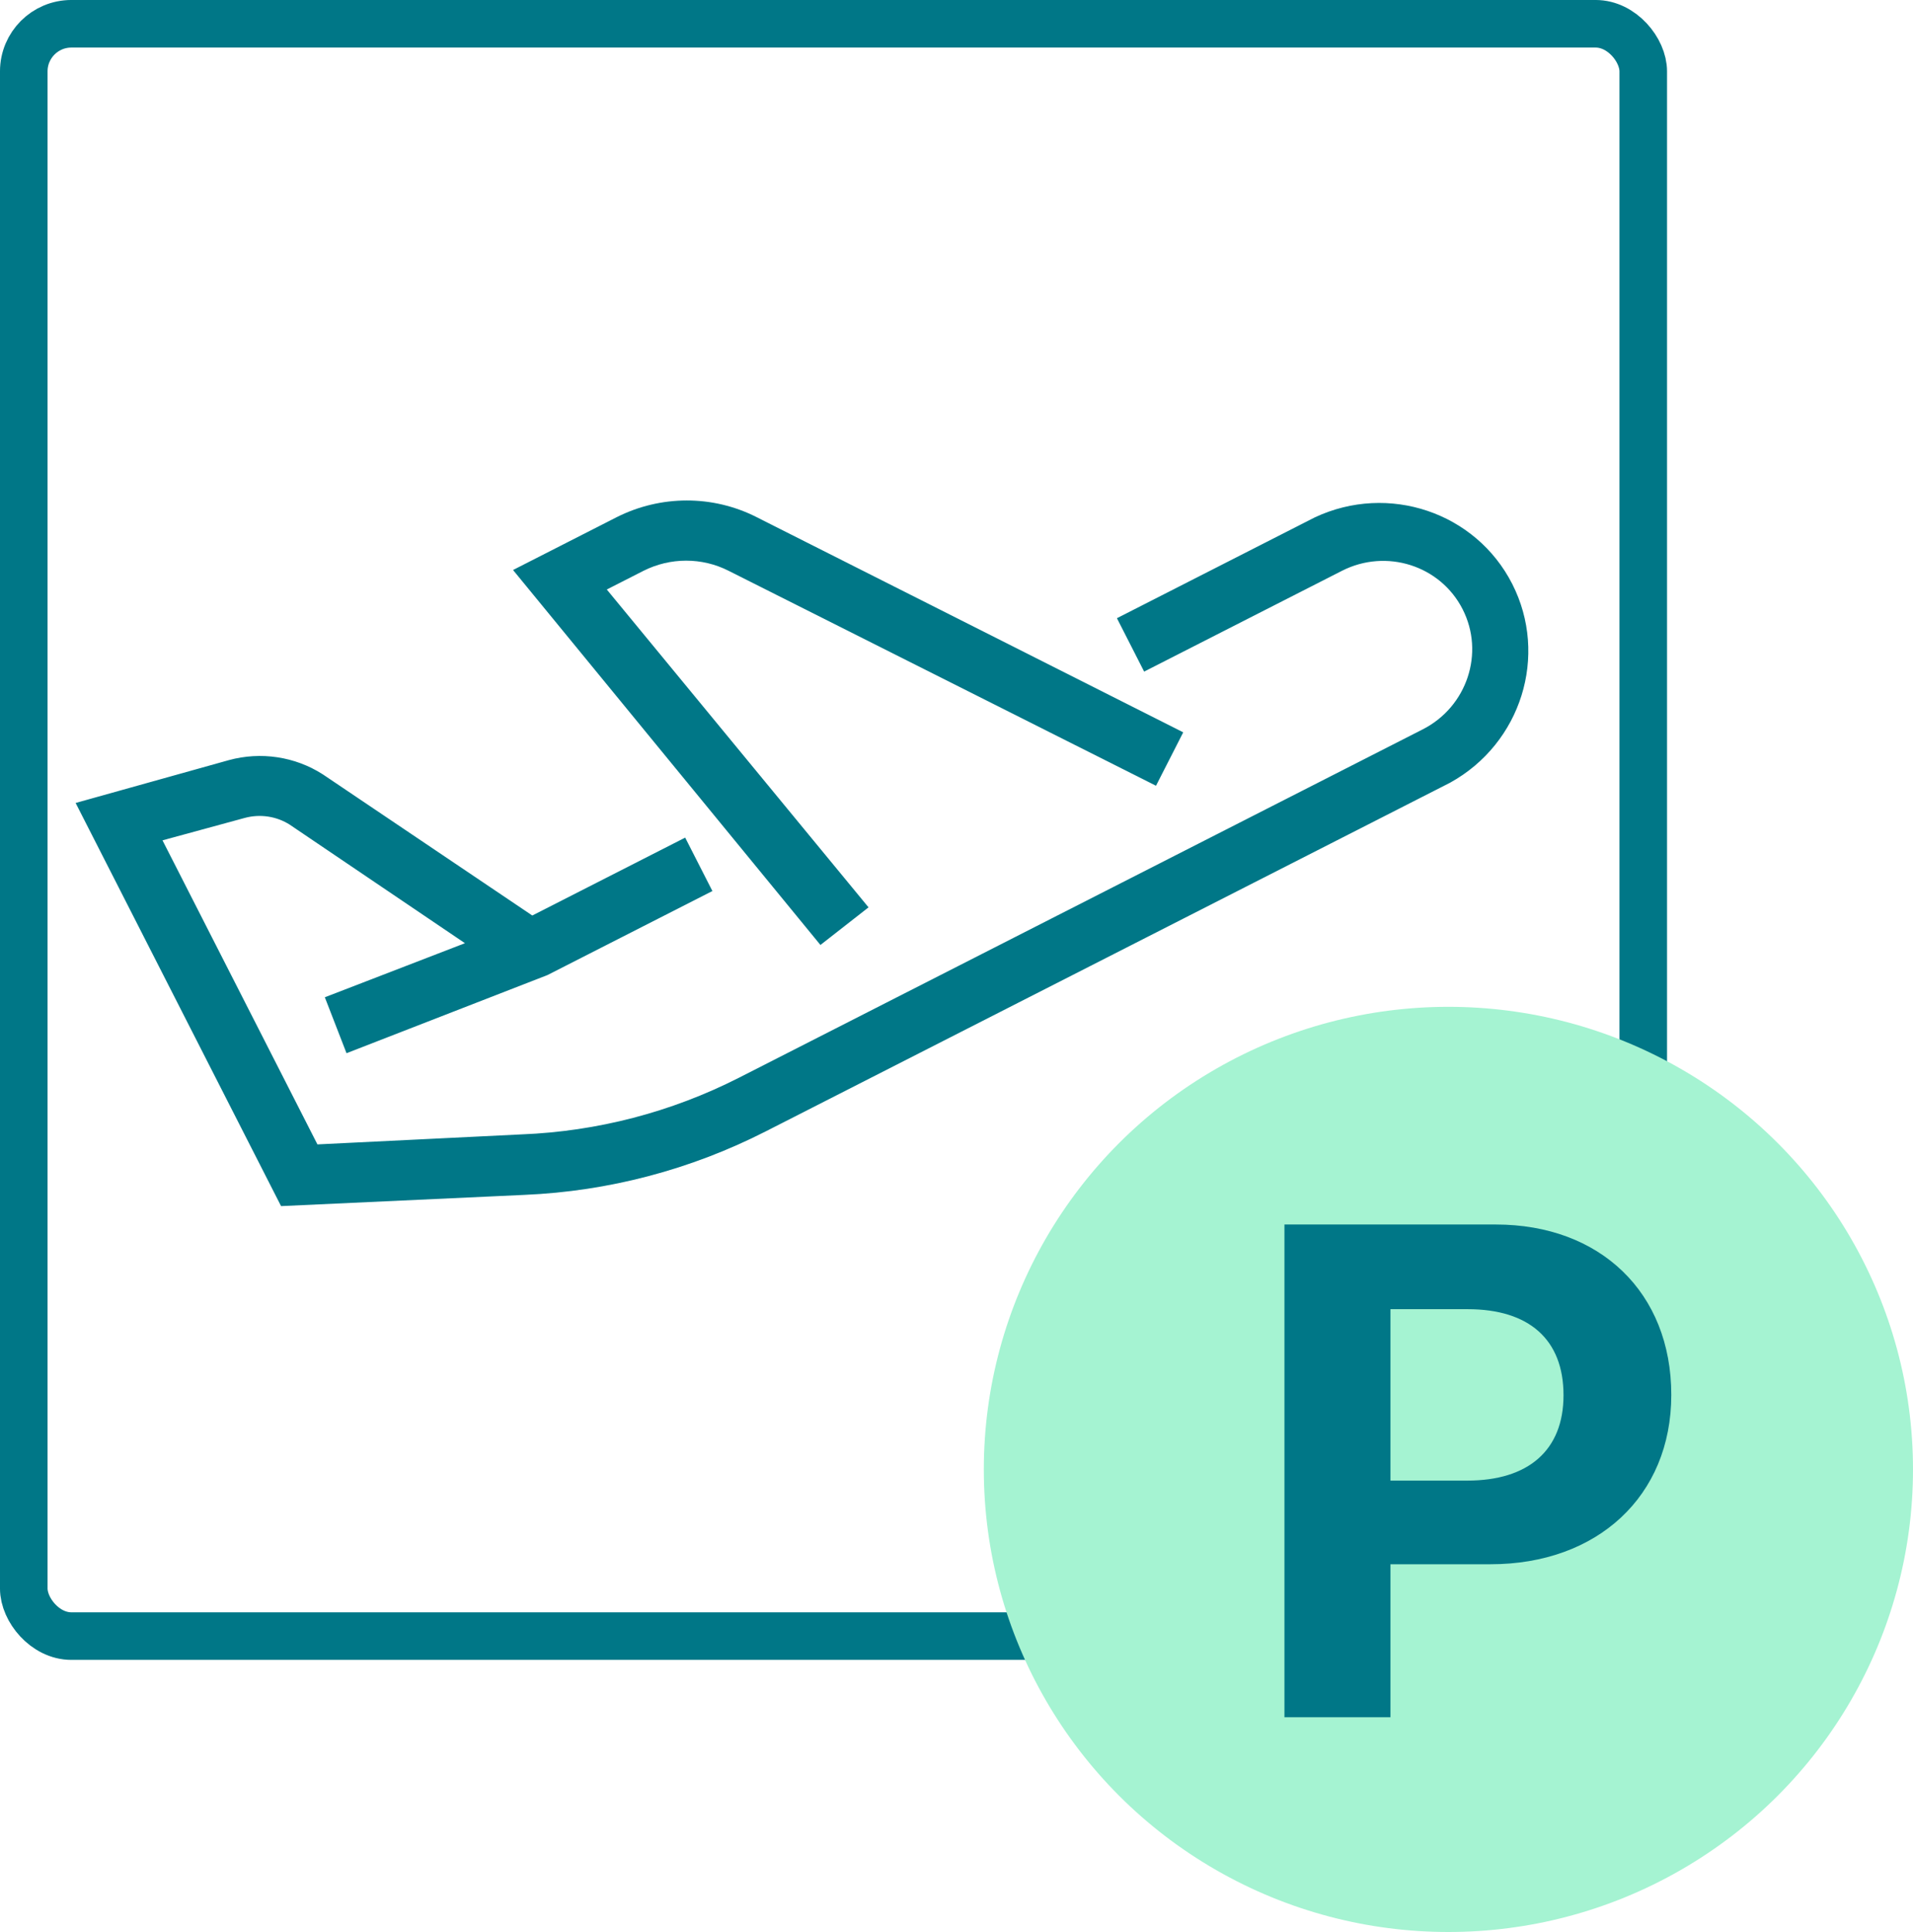
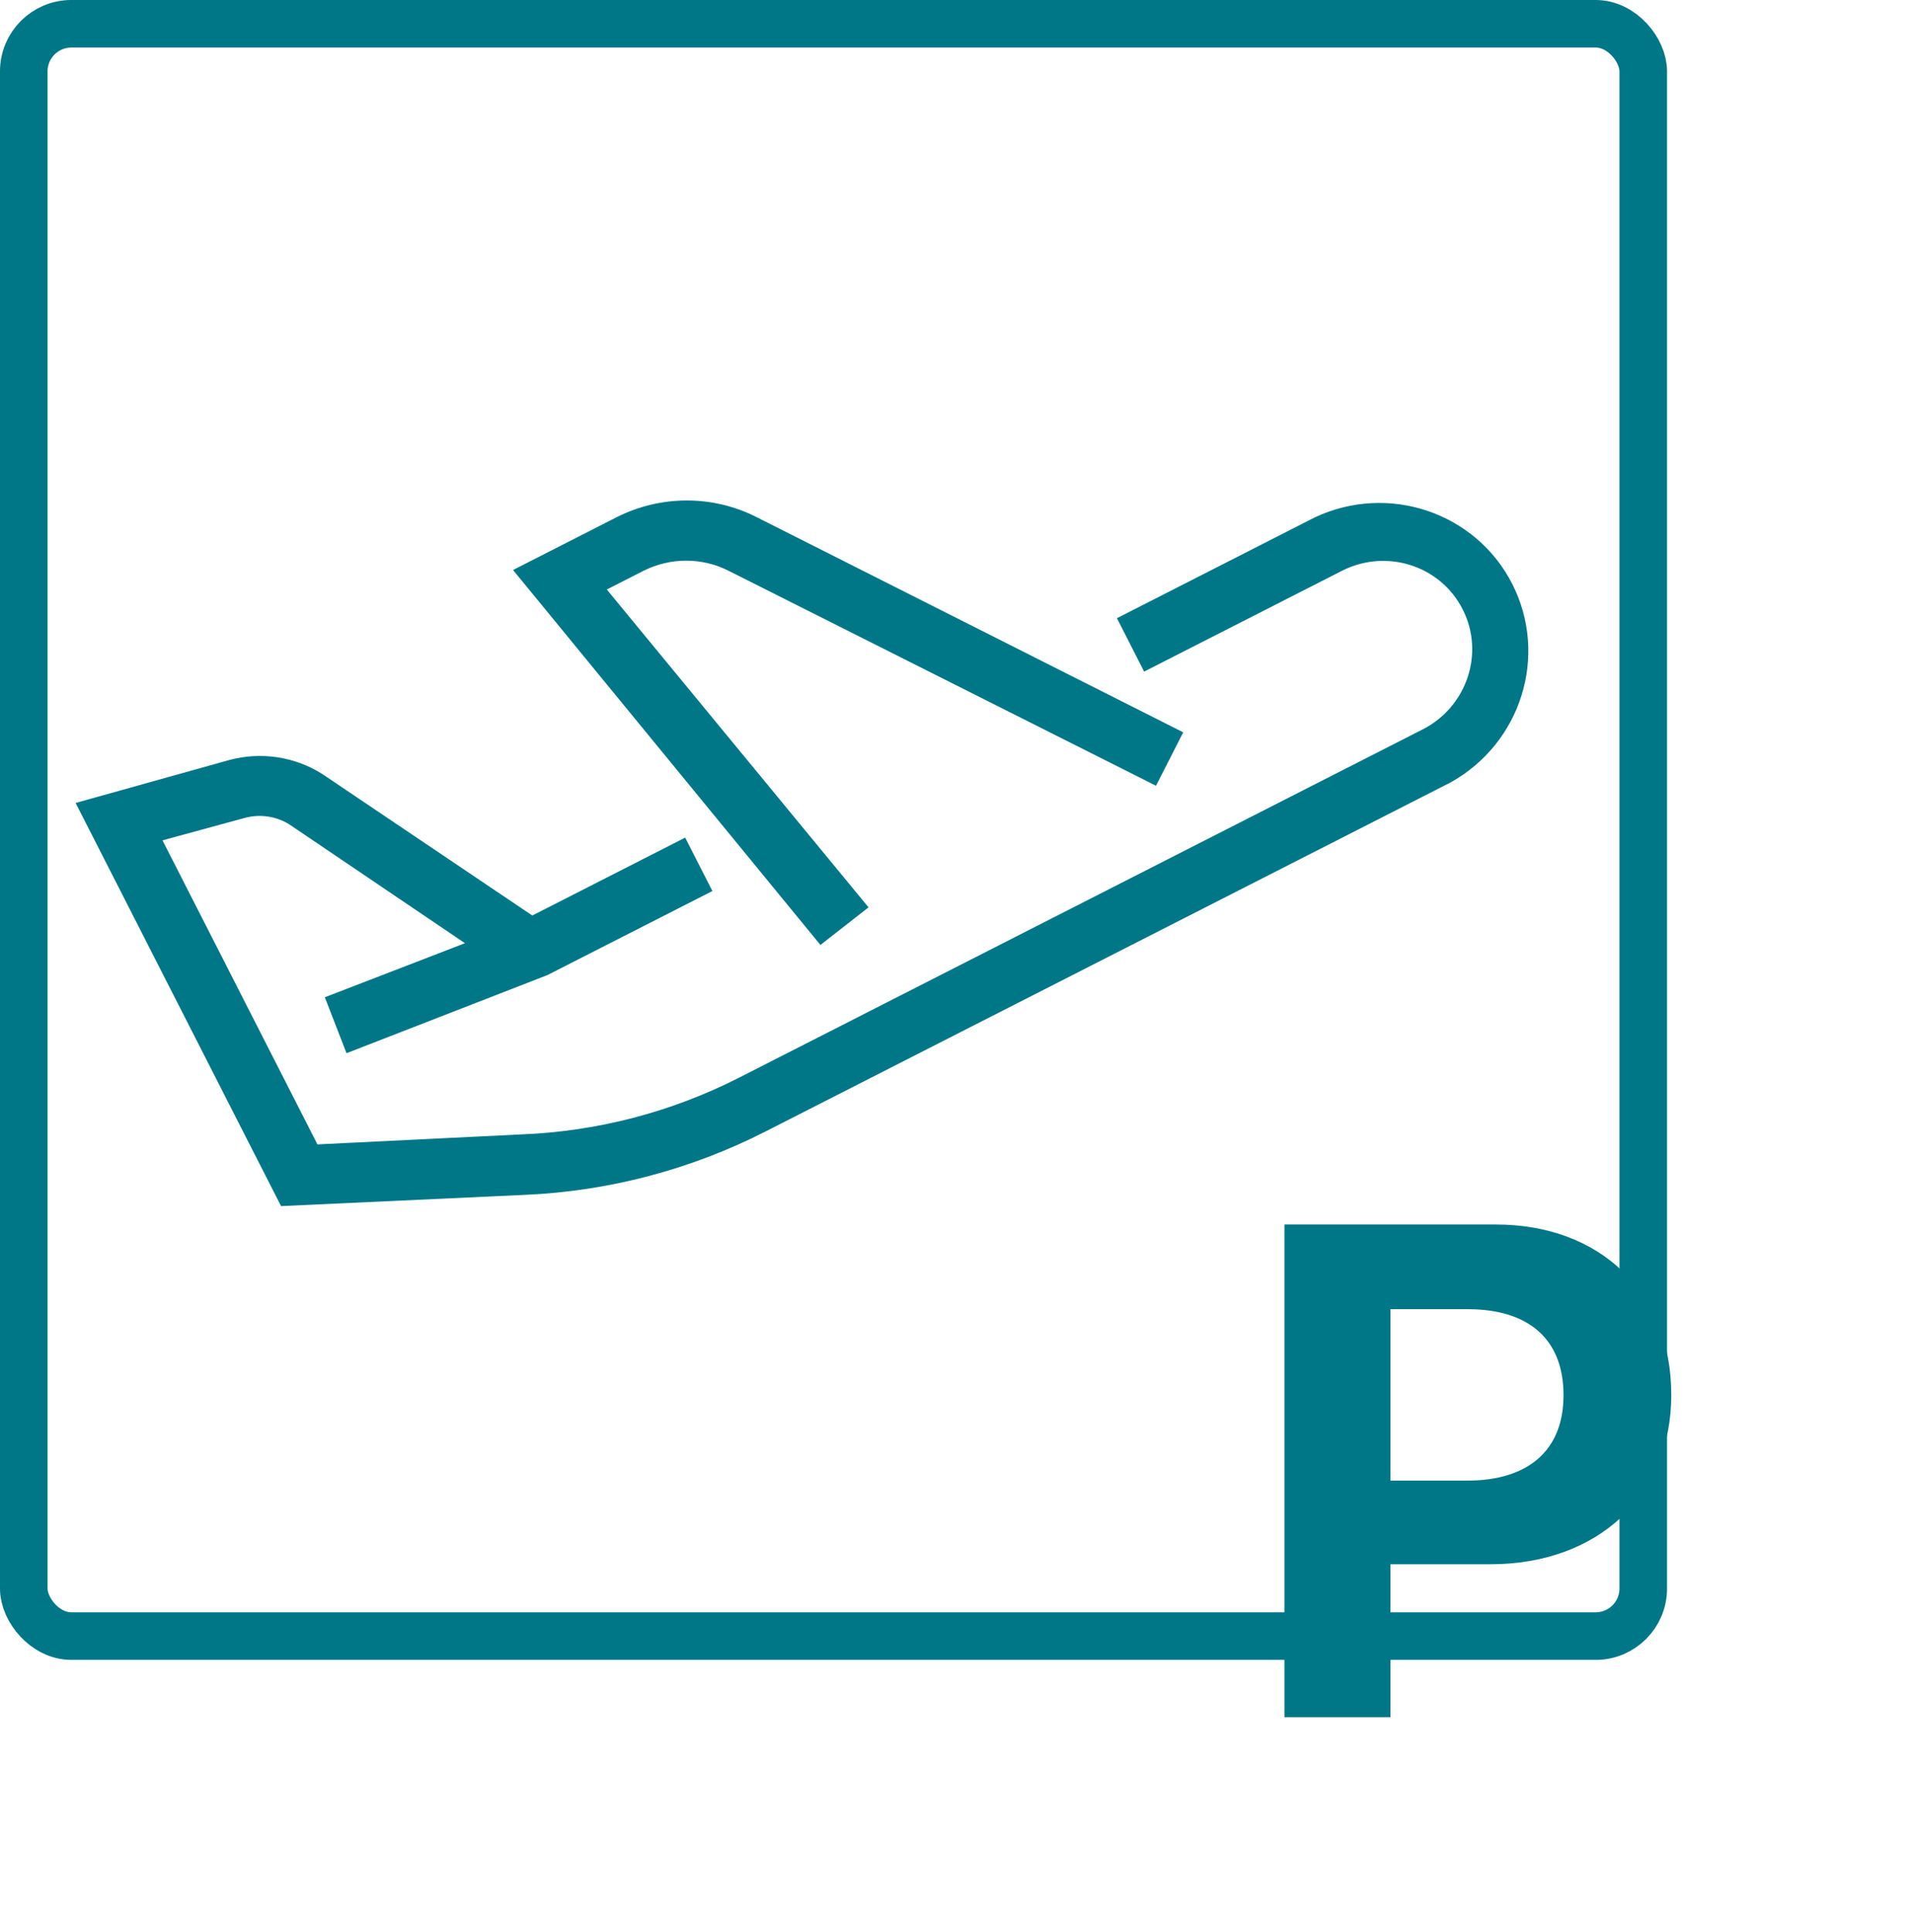
<svg xmlns="http://www.w3.org/2000/svg" viewBox="0 0 100 101">
  <g fill="none" fill-rule="evenodd">
    <rect width="84.656" height="84.288" x="1.243" y="1.243" stroke="#007787" stroke-width="2.487" rx="2.487" />
-     <ellipse cx="75.714" cy="76.817" fill="#A5F3D2" rx="24.286" ry="24.183" />
    <path fill="#007787" fill-rule="nonzero" stroke="#007787" d="M31.587,55.051 L71.728,55.051 C75.699,54.917 78.849,51.695 78.849,47.766 C78.849,43.838 75.699,40.616 71.728,40.482 L60.624,40.482 L60.624,42.615 L71.728,42.615 C74.605,42.615 76.938,44.922 76.938,47.766 C76.938,50.611 74.605,52.917 71.728,52.917 L31.587,52.917 C27.565,52.91 23.594,52.036 19.948,50.357 L9.898,45.842 L9.898,27.064 L14.863,28.097 C15.812,28.296 16.634,28.882 17.125,29.71 L22.944,40.243 L14.681,39.389 L14.465,41.514 L25.155,42.59 L34.307,42.59 L34.307,40.456 L25.543,40.456 L18.998,28.66 C18.198,27.294 16.848,26.329 15.286,26.006 L7.739,24.487 L7.739,47.207 L19.05,52.328 C22.98,54.125 27.258,55.054 31.587,55.051 Z" transform="rotate(-27 43.294 39.769)" />
    <path fill="#007787" fill-rule="nonzero" stroke="#007787" d="M38.984,45.994 L34.313,24.87 L37.084,24.87 C38.816,24.876 40.44,25.701 41.453,27.089 L55.967,46.848 L57.694,45.593 L43.223,25.843 C41.805,23.901 39.533,22.746 37.11,22.736 L31.653,22.736 L36.834,46.413 L38.984,45.994 Z" transform="rotate(-27 44.674 34.792)" />
    <path fill="#007787" d="M67.143,64.014 L67.143,89.772 L72.685,89.772 L72.685,81.775 L77.915,81.775 C83.493,81.775 87.365,78.223 87.365,72.921 C87.365,67.566 83.64,64.014 78.19,64.014 L67.143,64.014 Z M72.685,68.441 L76.722,68.441 C79.915,68.441 81.731,70.012 81.731,72.939 C81.731,75.831 79.878,77.402 76.703,77.402 L72.685,77.402 L72.685,68.441 Z" />
  </g>
</svg>